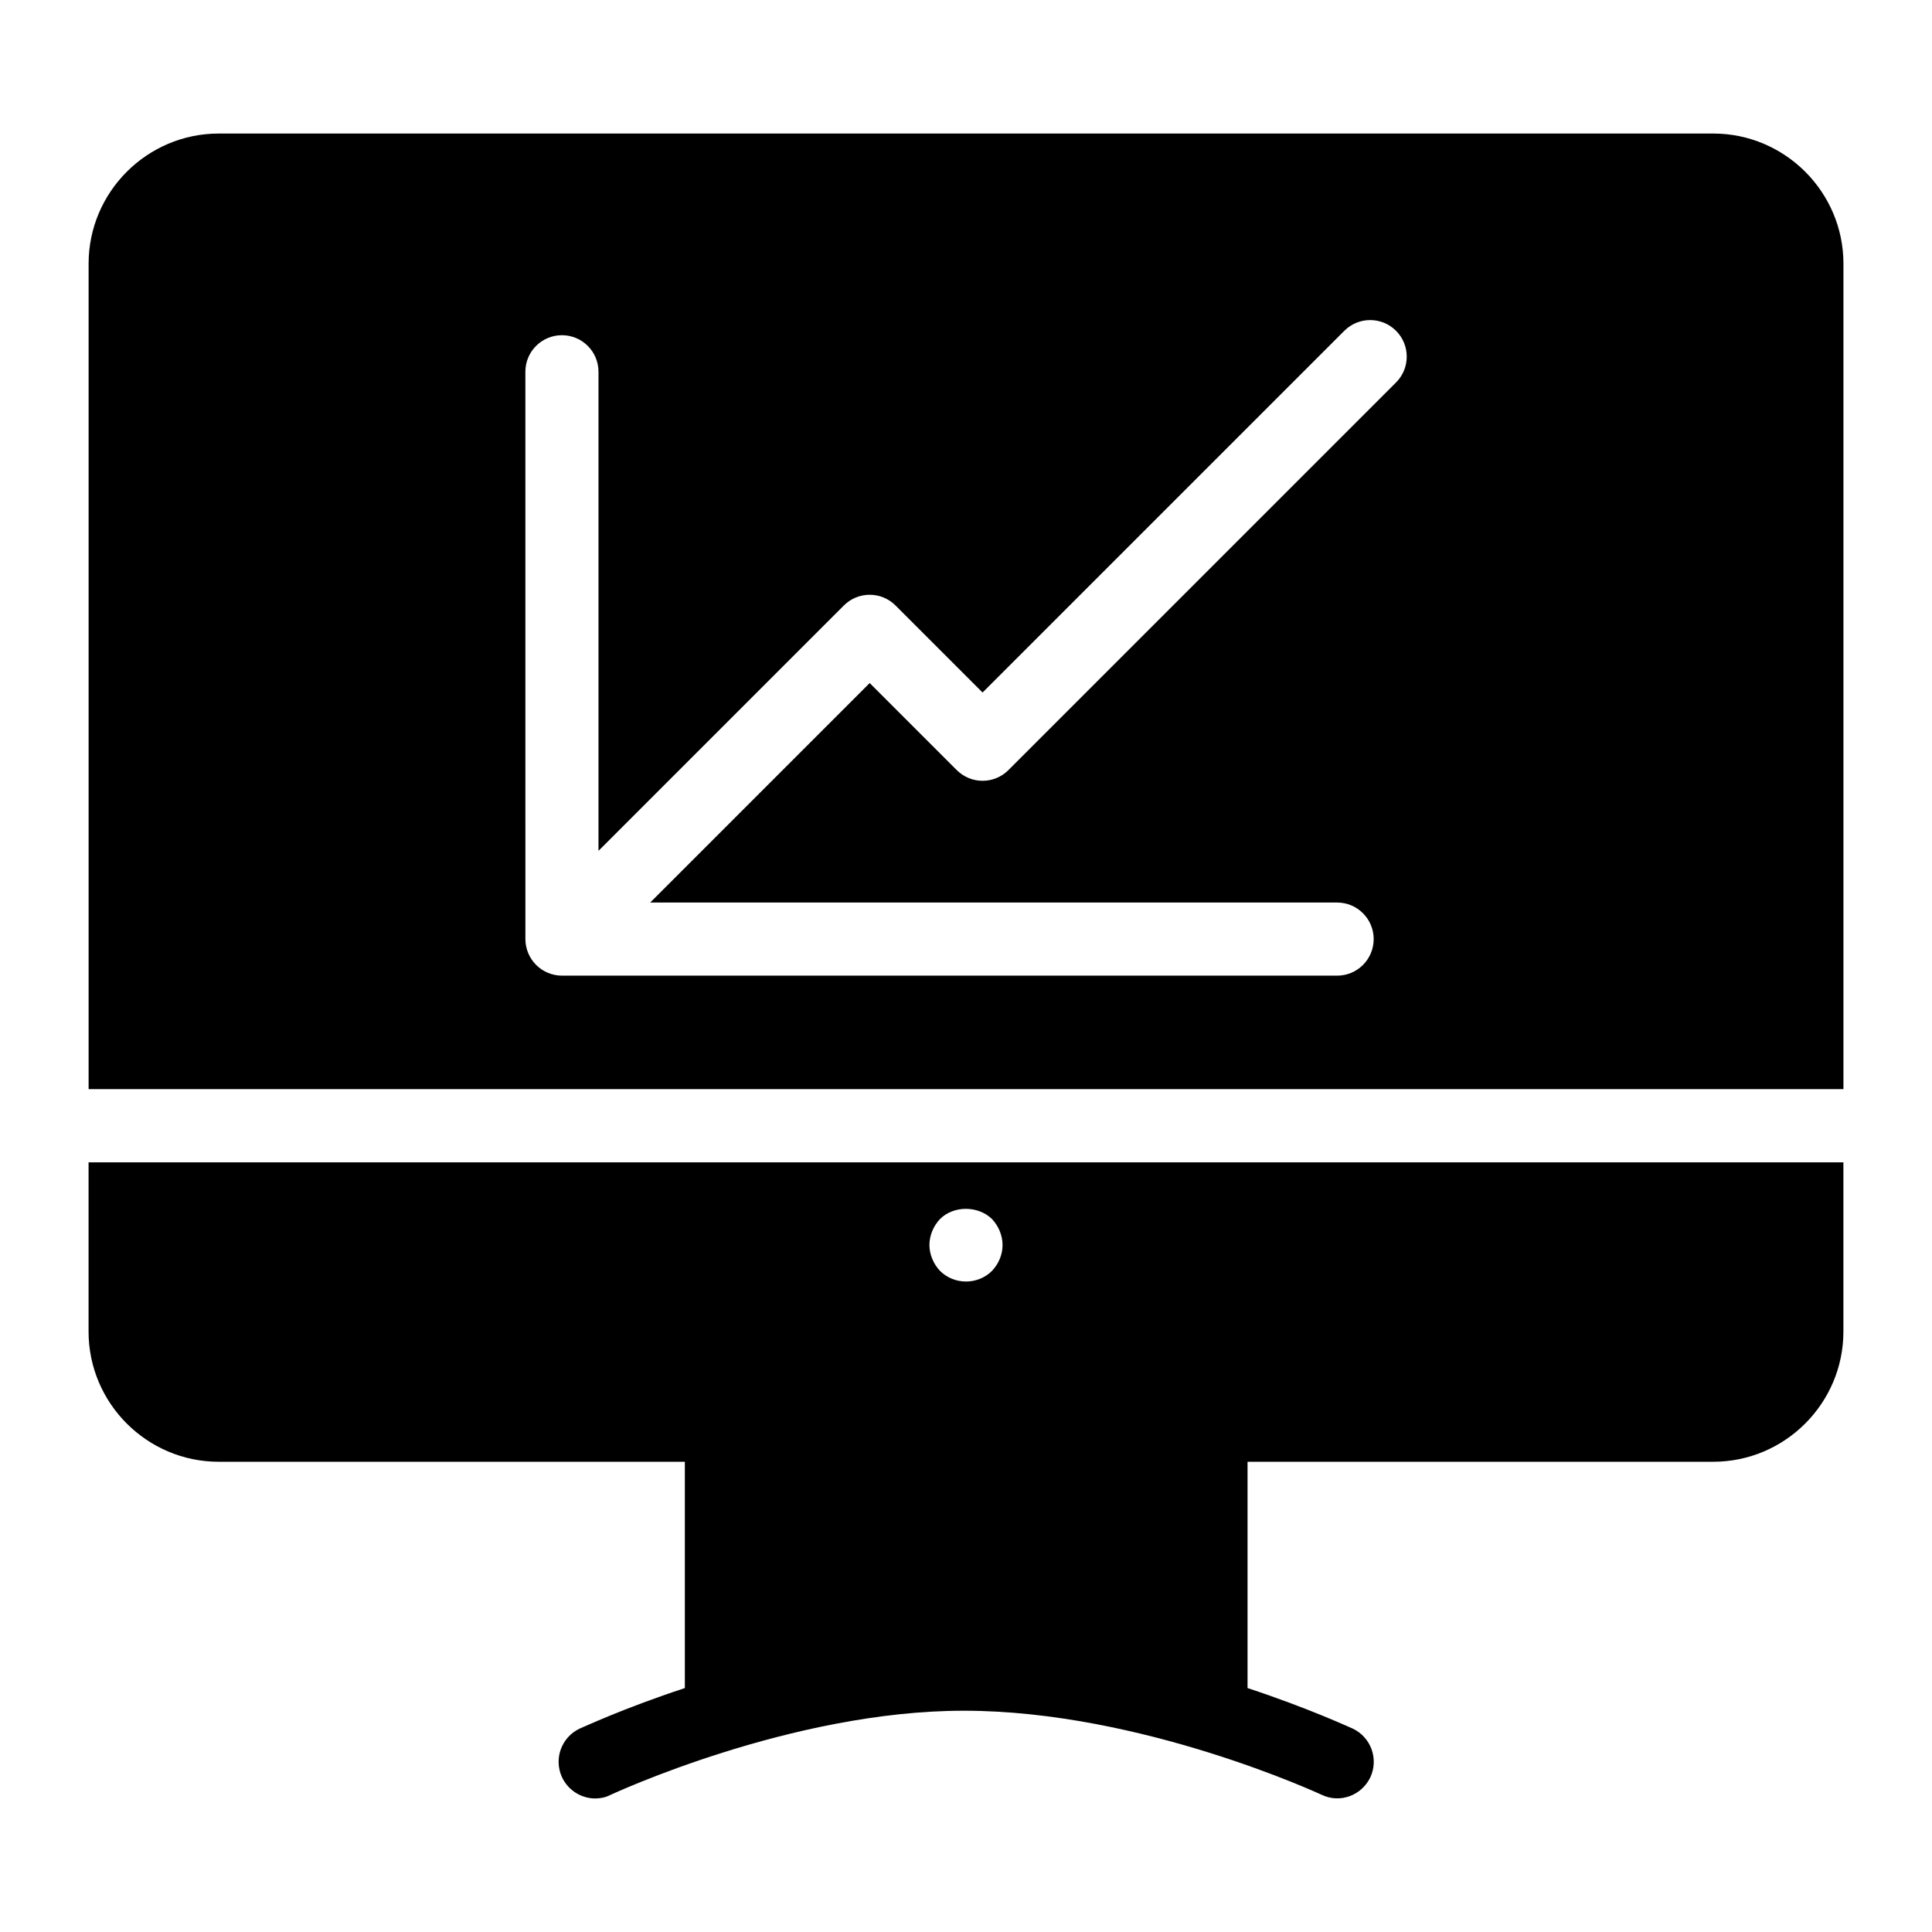
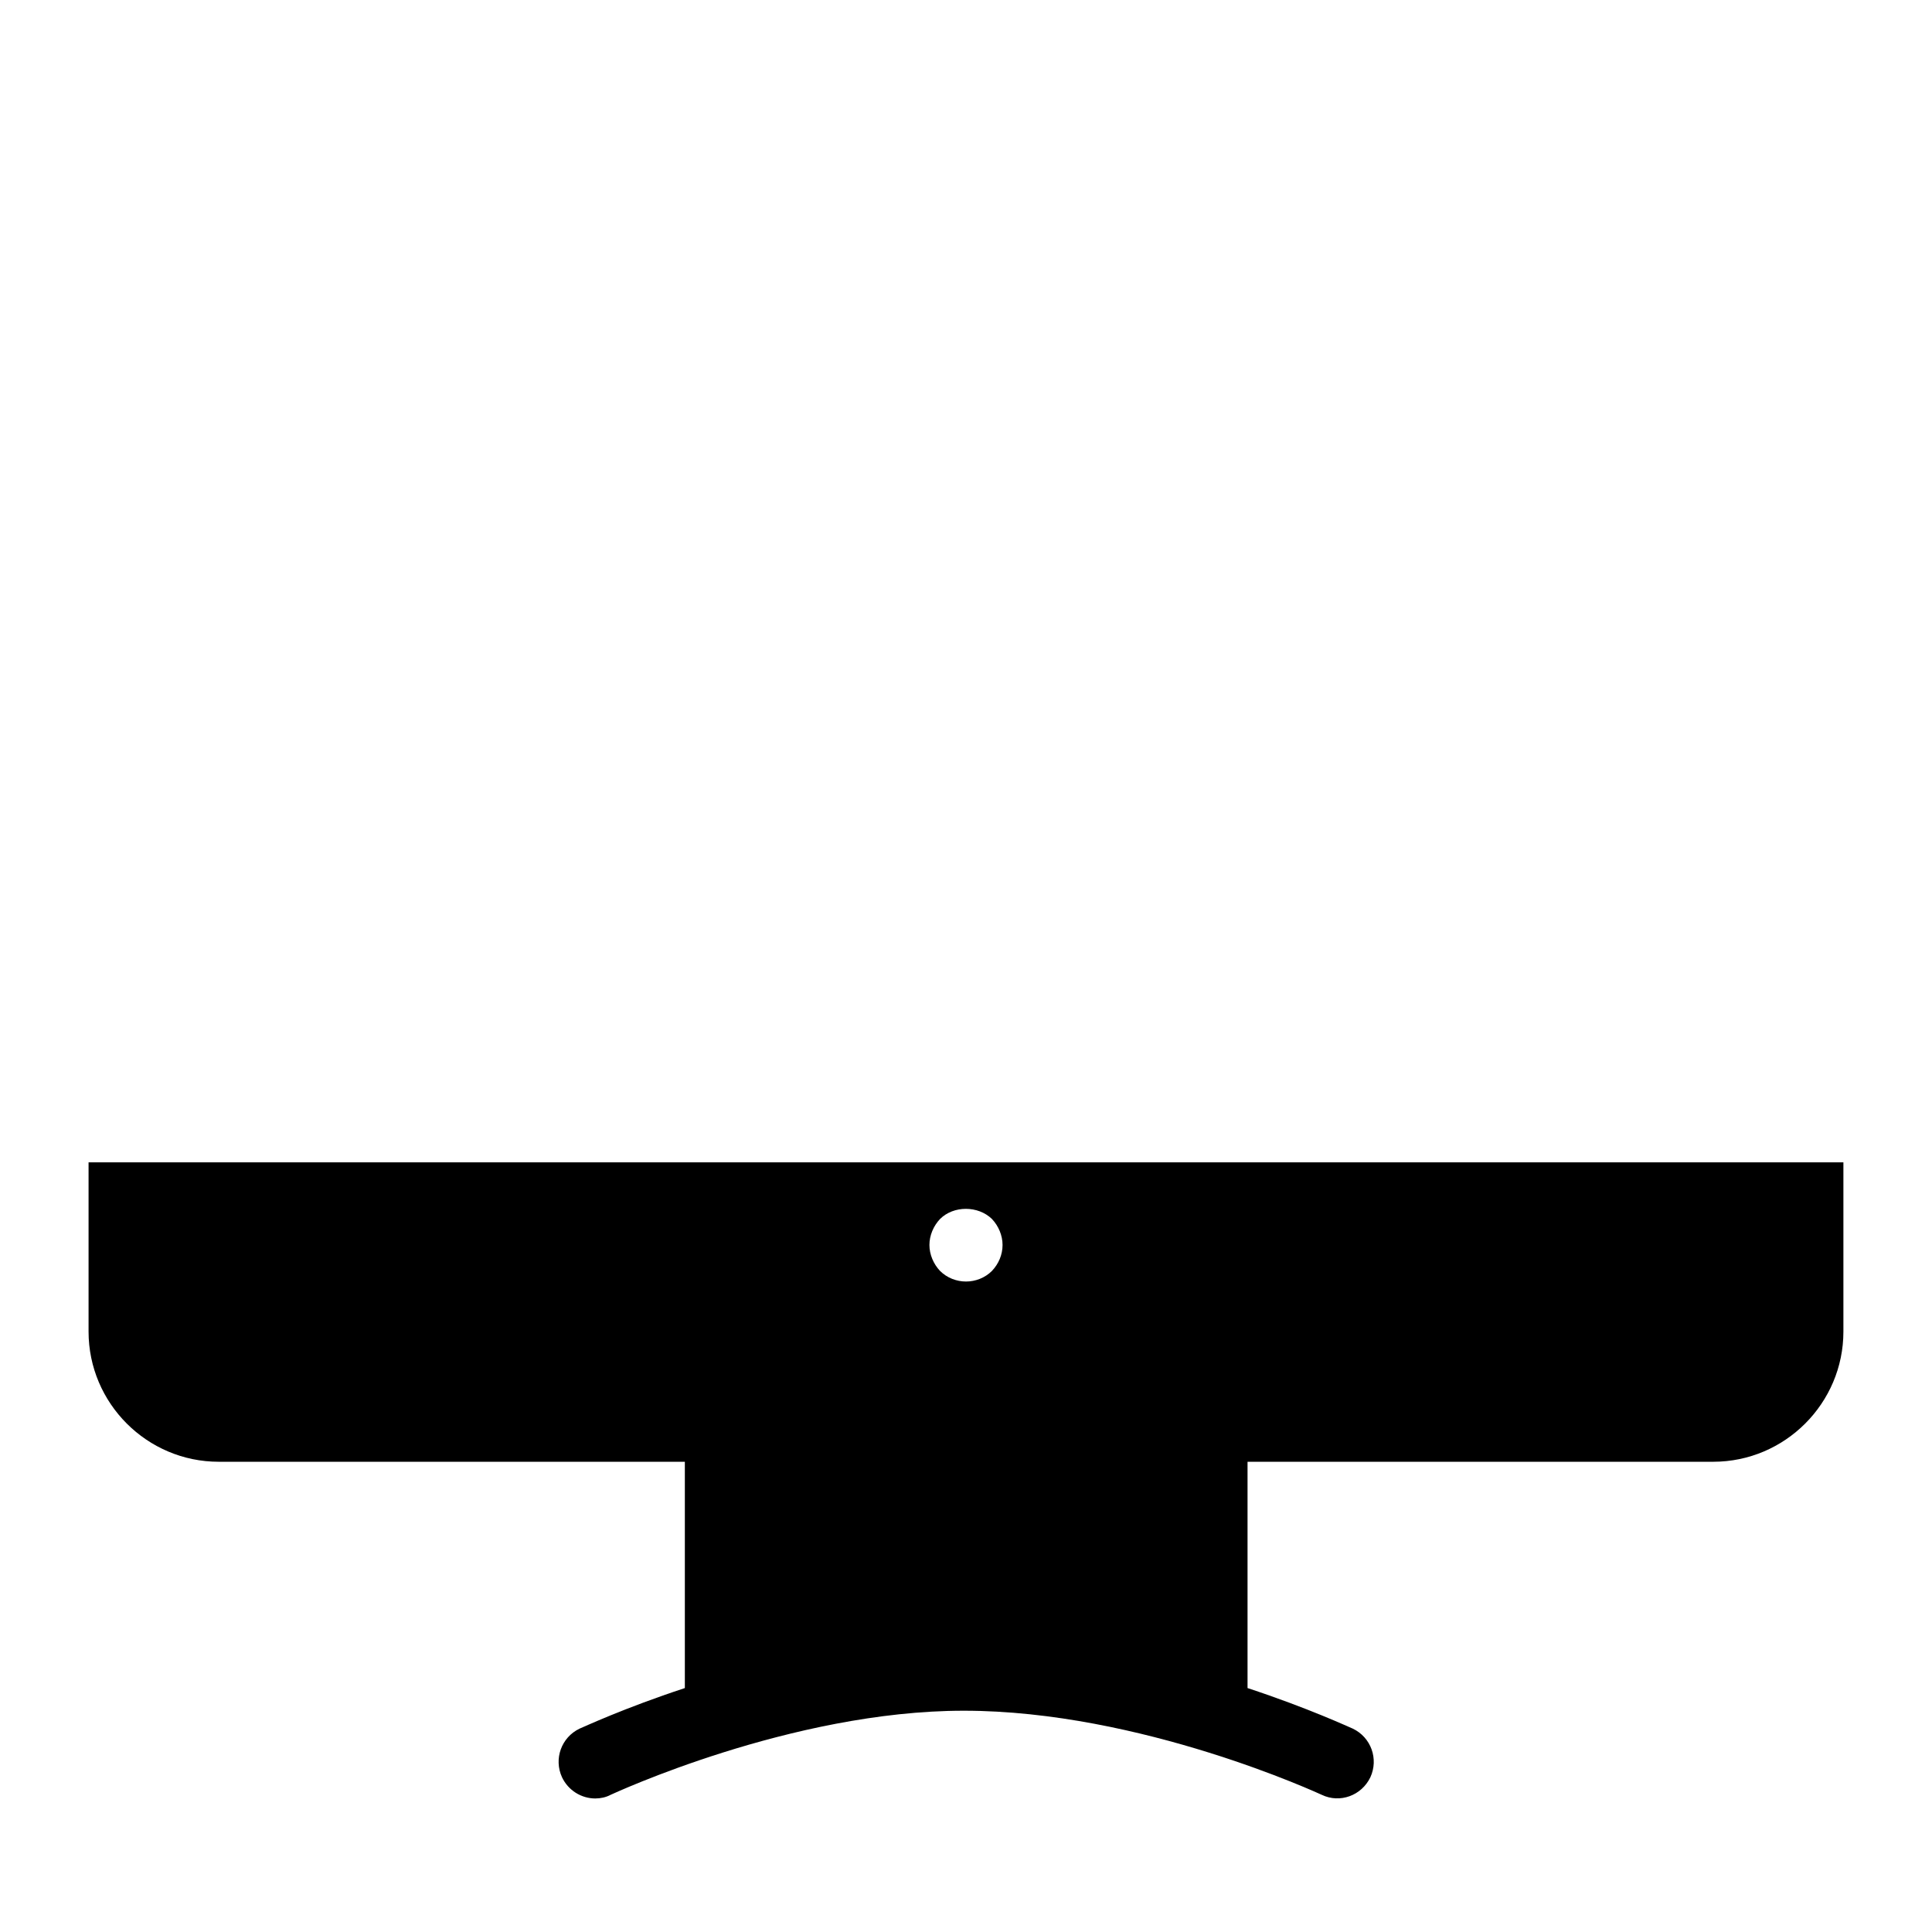
<svg xmlns="http://www.w3.org/2000/svg" fill="#000000" width="800px" height="800px" version="1.1" viewBox="144 144 512 512">
  <g>
-     <path d="m598.04 179.39h-396.07c-18.988 0-34.488 15.504-34.488 34.492v218.75h465.05v-218.75c0-18.988-15.504-34.492-34.492-34.492zm-84.086 65.98-102.71 102.71c-3.785 3.785-9.914 3.785-13.699 0l-23.066-23.066-58.168 58.168h182.04c5.356 0 9.688 4.34 9.688 9.688 0 5.352-4.332 9.688-9.688 9.688h-205.43c-1.262 0-2.519-0.258-3.703-0.746-2.371-0.98-4.258-2.871-5.238-5.238-0.488-1.184-0.746-2.441-0.746-3.703l-0.004-150.35c0-5.352 4.332-9.688 9.688-9.688s9.688 4.34 9.688 9.688v126.96l65.02-65.02c3.785-3.785 9.914-3.785 13.699 0l23.066 23.066 95.871-95.863c3.785-3.785 9.914-3.785 13.699 0 3.785 3.781 3.785 9.914 0 13.699z" />
    <path d="m167.47 452.03v44.859c0 18.988 15.5 34.492 34.492 34.492h123.53v59.973c-16.18 5.328-26.934 10.367-27.902 10.754-4.844 2.324-6.879 8.043-4.648 12.887 1.648 3.488 5.133 5.617 8.816 5.617 1.355 0 2.809-0.289 4.07-0.969 0.484-0.195 47.766-22.285 93.594-22.285 46.988 0 94.367 22.09 94.852 22.285 4.844 2.324 10.562 0.195 12.887-4.648 2.227-4.844 0.195-10.562-4.648-12.887-0.969-0.387-11.723-5.426-27.902-10.754v-59.973h123.43c18.977-0.004 34.48-15.504 34.48-34.492v-44.859zm225.65 15.016c3.586-3.586 10.078-3.586 13.758 0 1.742 1.844 2.809 4.359 2.809 6.879 0 2.617-1.066 5.039-2.809 6.879-1.844 1.844-4.359 2.812-6.879 2.812s-5.039-0.969-6.879-2.809c-1.746-1.844-2.812-4.363-2.812-6.883s1.066-5.035 2.812-6.879z" />
  </g>
</svg>